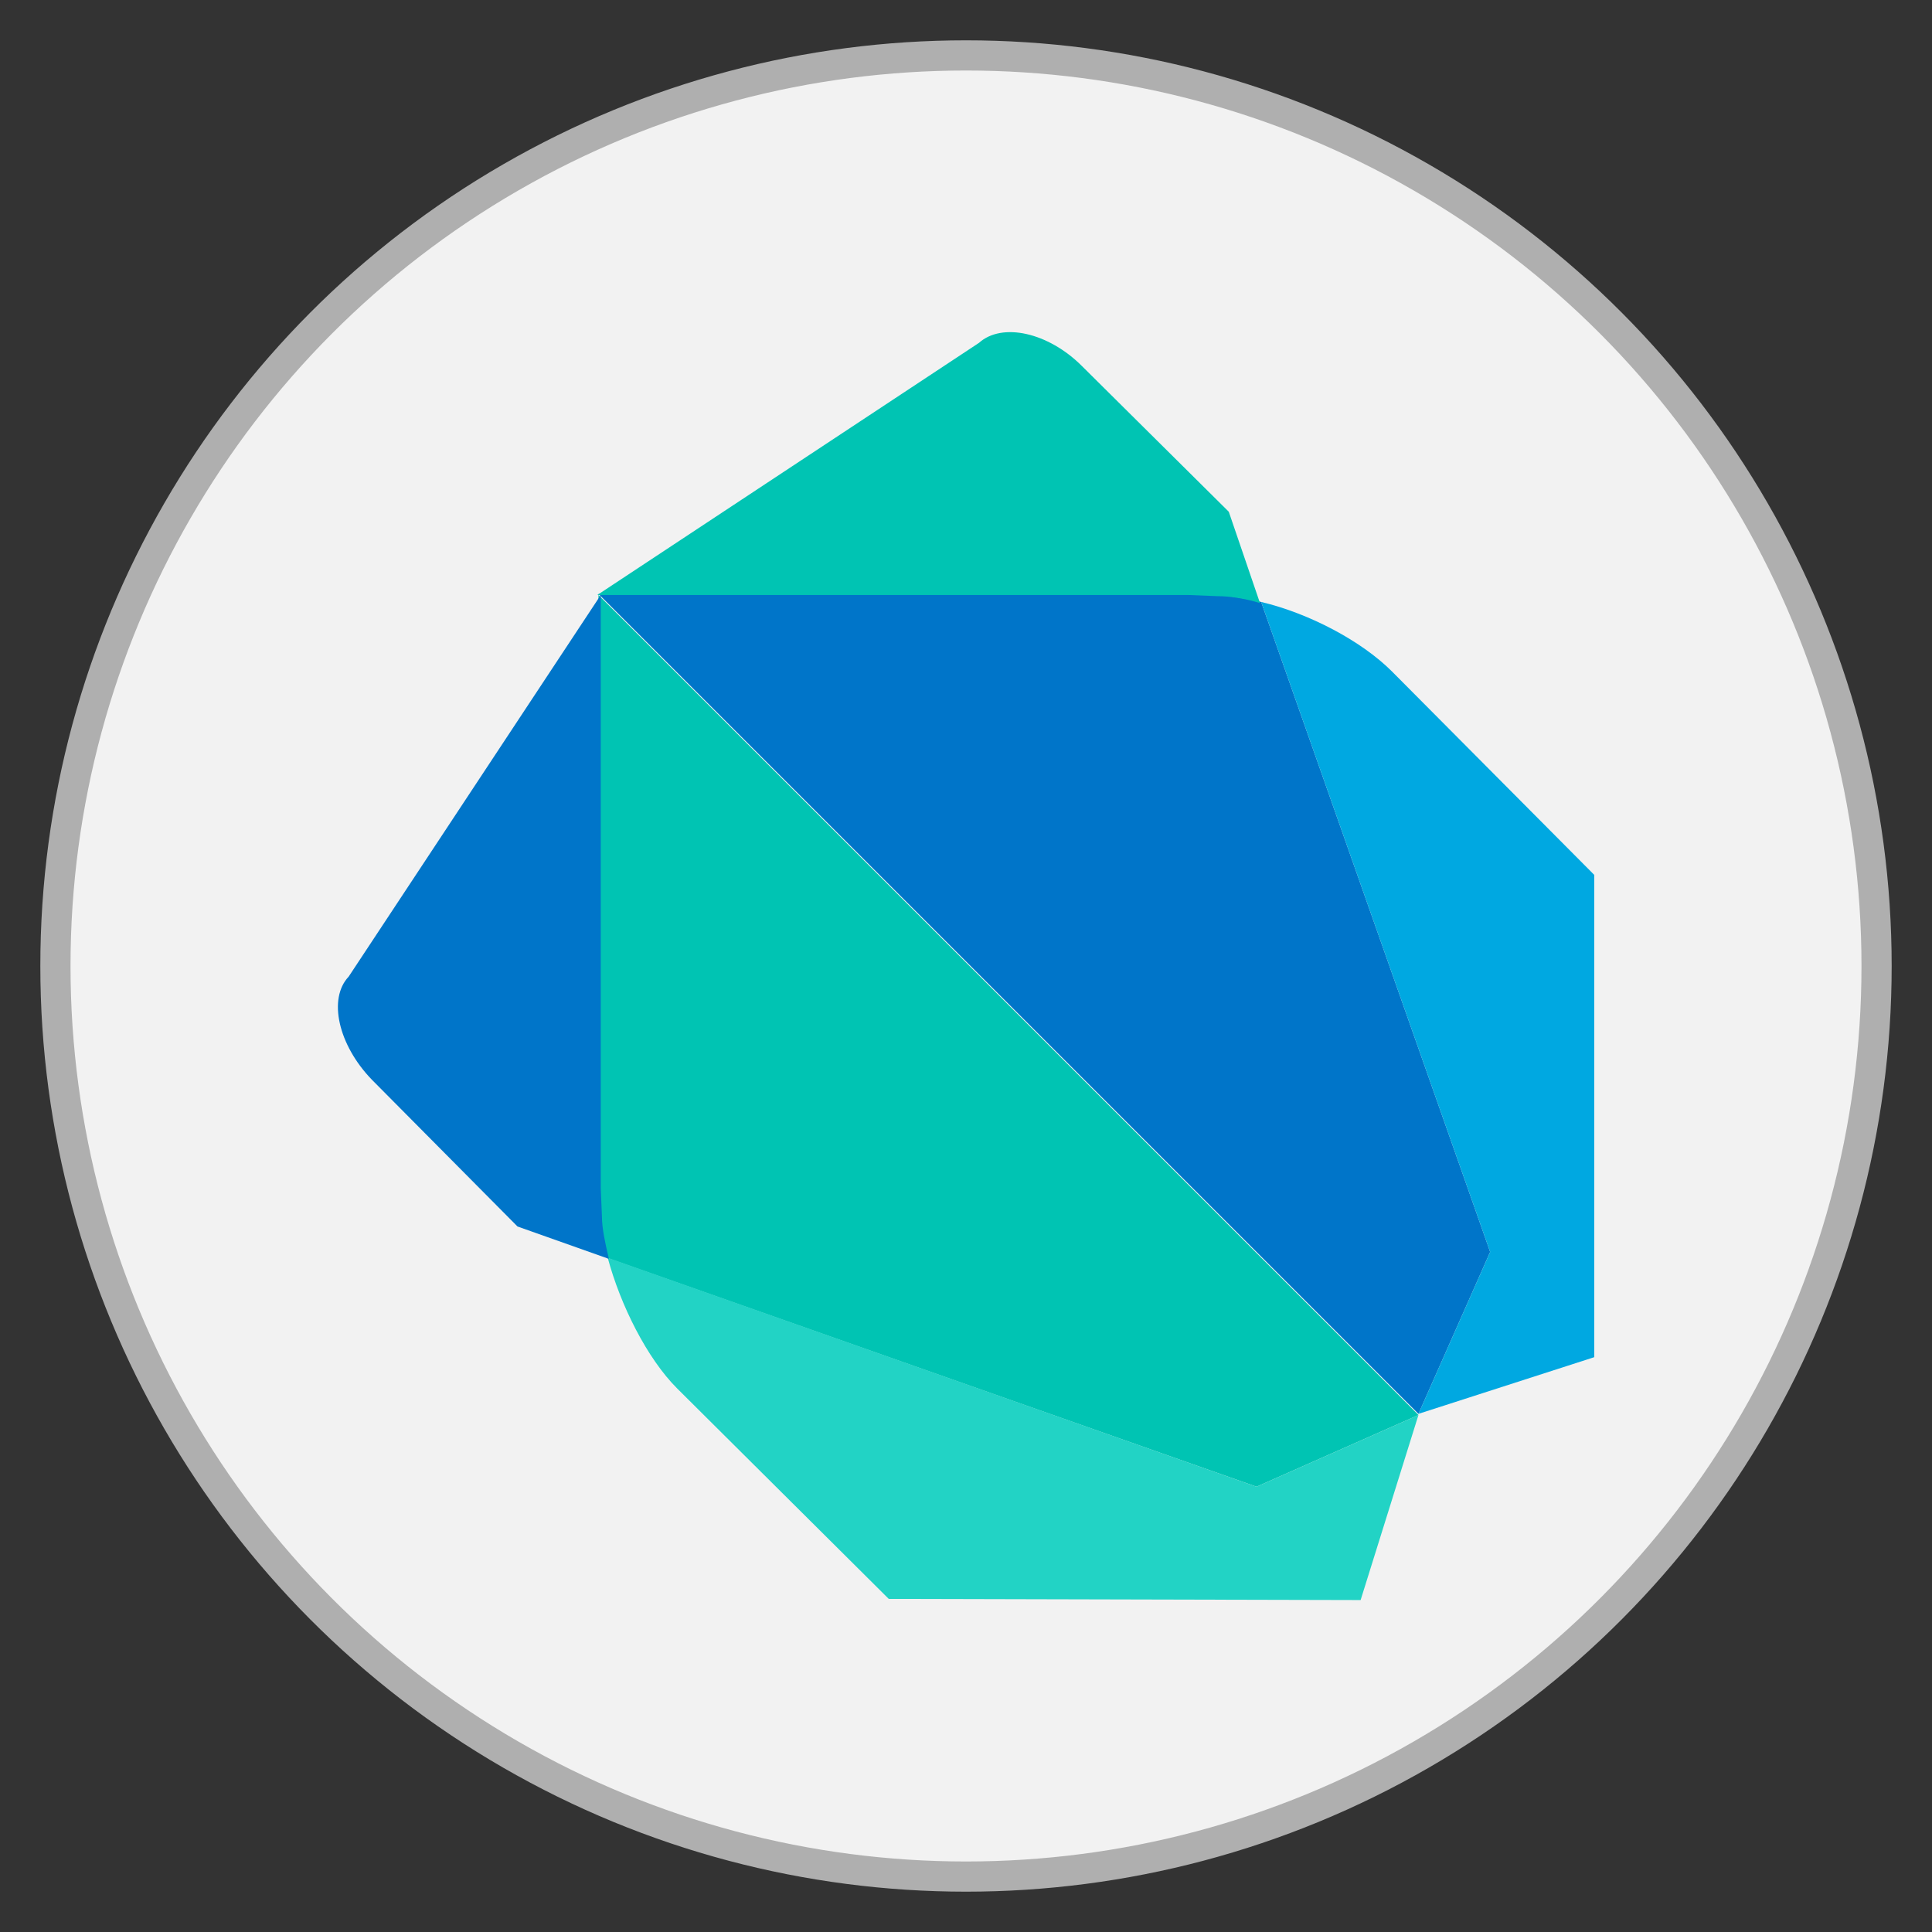
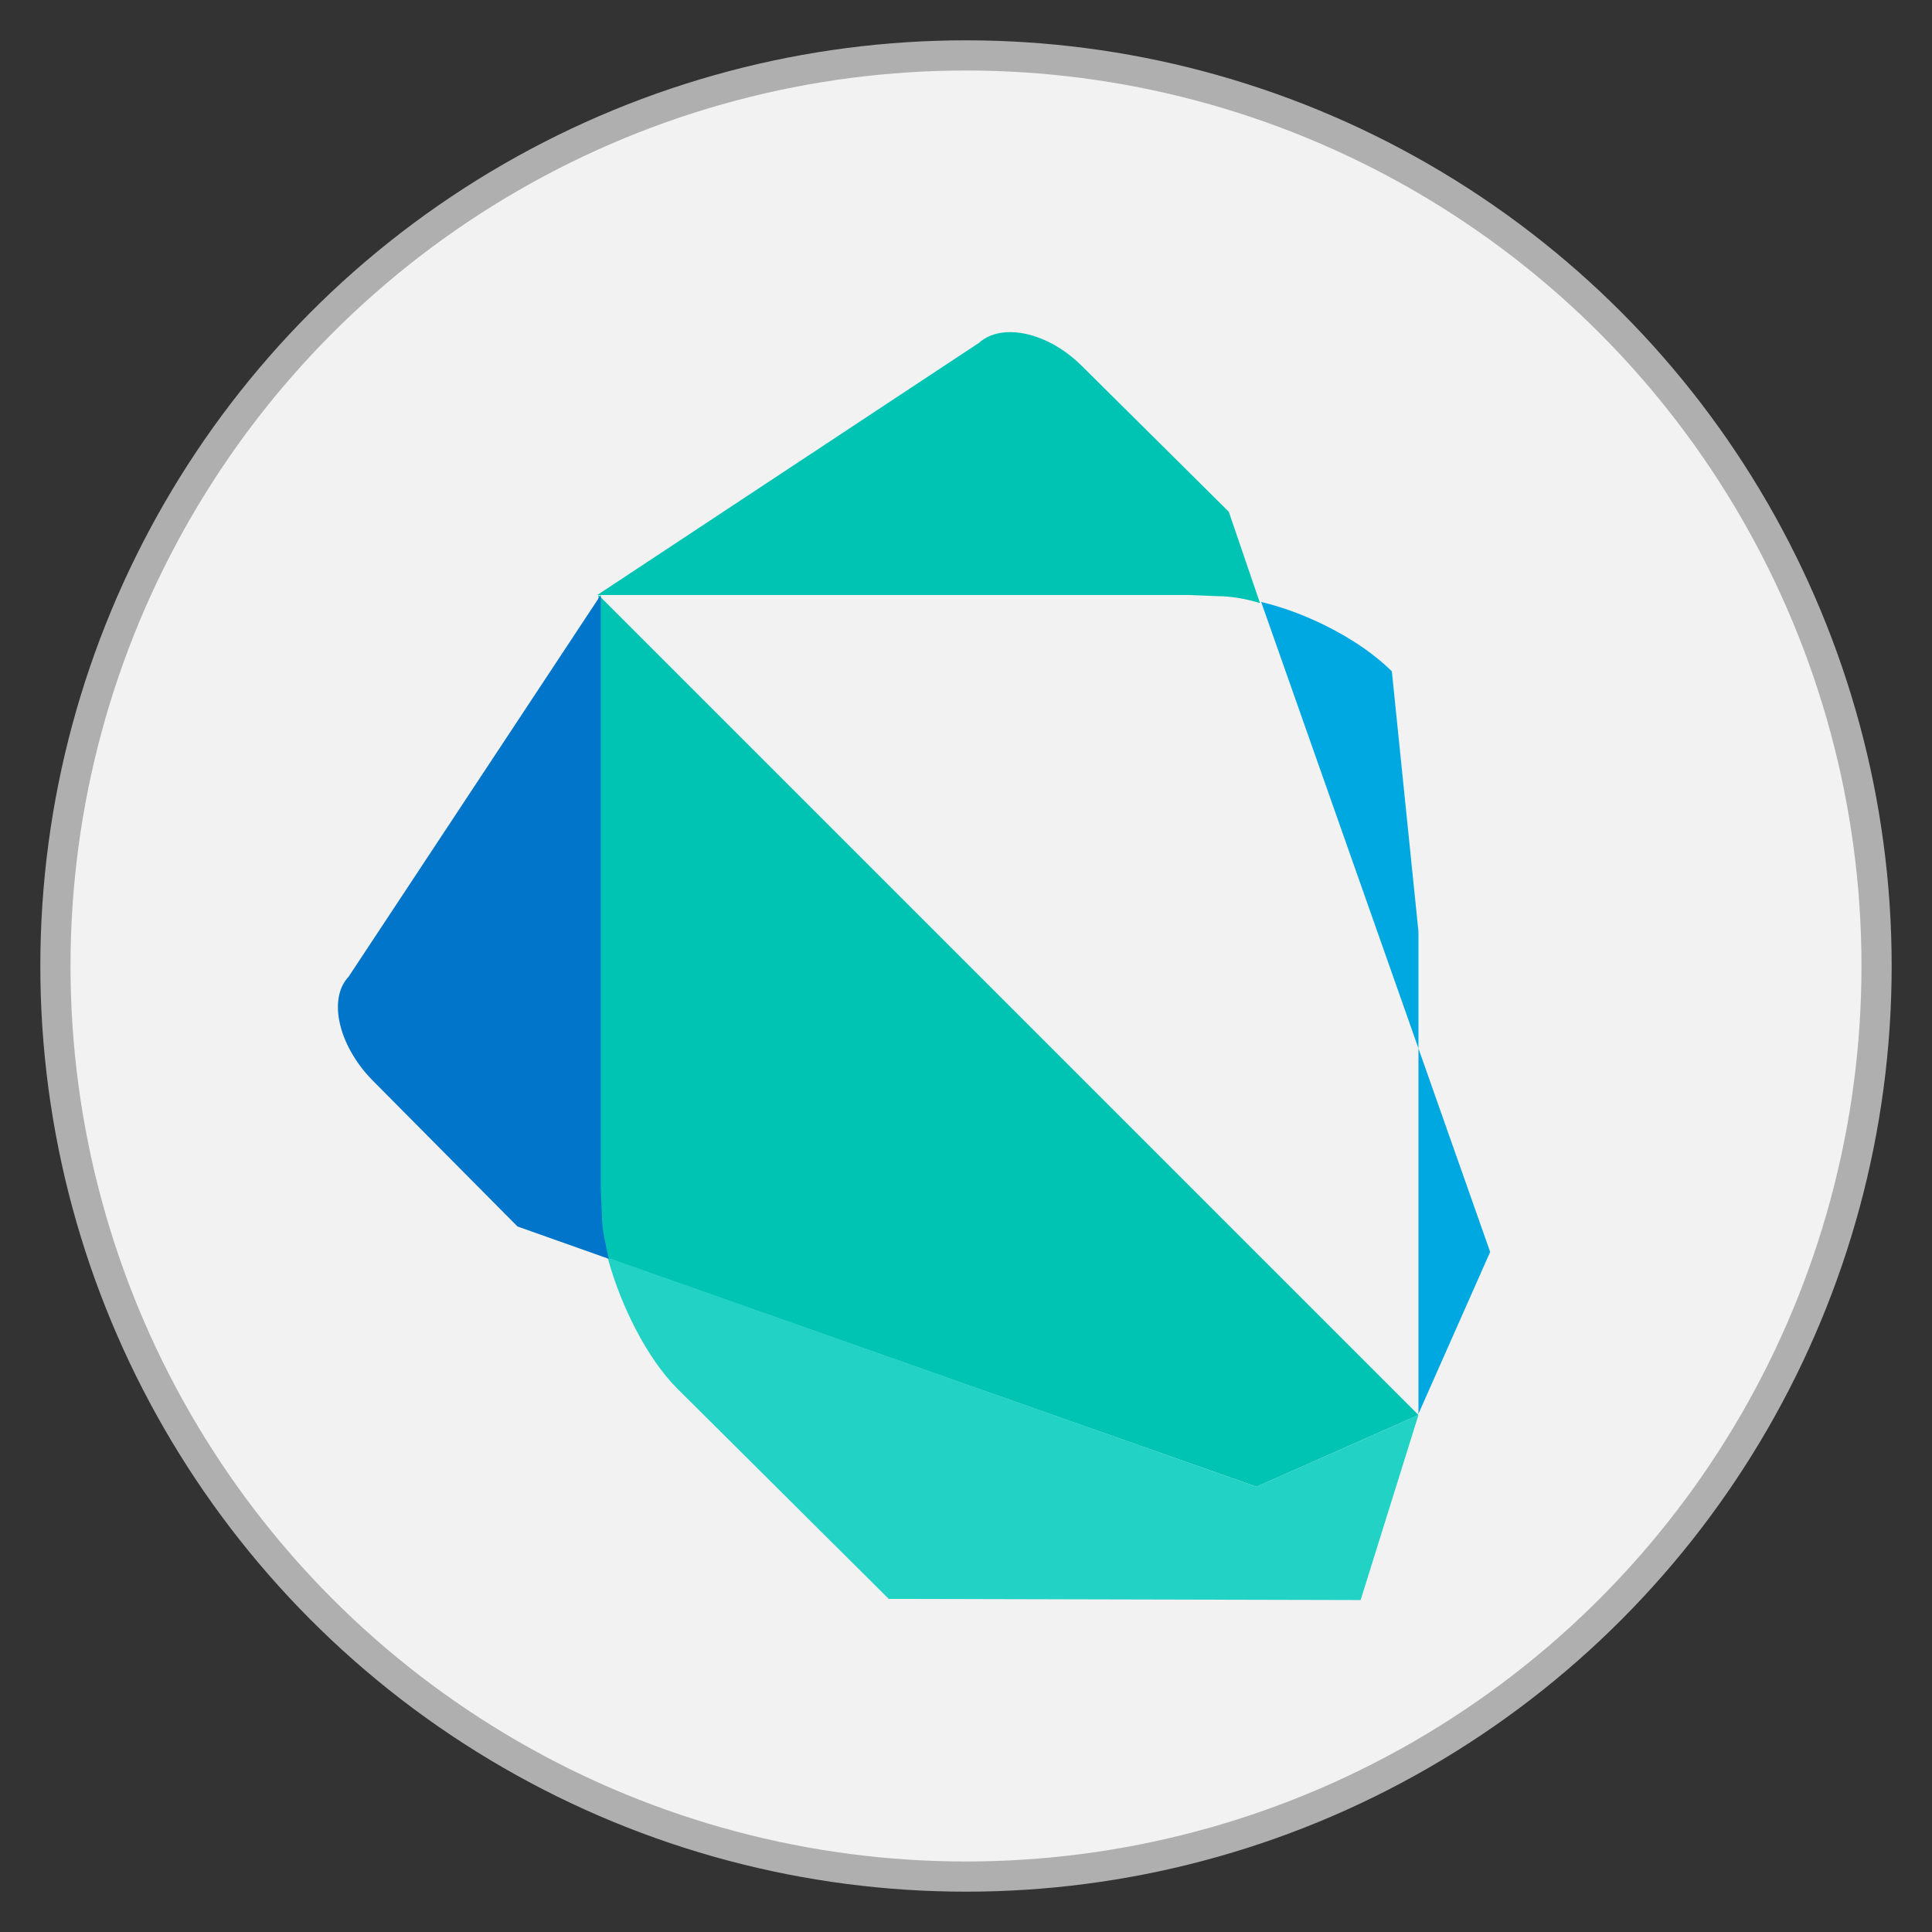
<svg xmlns="http://www.w3.org/2000/svg" width="512" height="512" viewBox="0 0 512 512" version="1.1" id="svg1" xml:space="preserve">
  <rect x="0" y="0" width="512" height="512" fill="#333333" stroke="none" />
  <defs id="defs1" />
  <g id="layer1">
    <circle style="fill:#f2f2f2;fill-opacity:1;stroke:#afafaf;stroke-width:8;stroke-dasharray:none;stroke-opacity:1" id="path1" cx="256" cy="256" r="241.313" />
    <g id="g1" transform="matrix(3.065,0,0,3.065,-486.893,-683.967)">
      <path d="m 217.7,281.7 -7.1,-7.1 v 51.2 l 0.1,2.4 c 0,1.1 0.2,2.4 0.6,3.7 l 56.2,19.8 14,-6.2 v 0 z" id="path2" style="fill:#00c4b3" />
      <path d="m 211.3,331.9 z m 70.2,13.6 -14,6.2 -56.1,-19.8 c 1.1,4.1 3.4,8.7 6,11.3 l 18.3,18.2 40.8,0.1 z" id="path4" style="fill:#22d3c5" />
      <path d="m 210.8,274.6 -21.8,33 c -1.8,1.9 -0.9,5.9 2,8.9 l 12.6,12.7 7.9,2.8 c -0.3,-1.3 -0.6,-2.6 -0.6,-3.7 l -0.1,-2.4 z" id="path6" style="fill:#0075c9" />
-       <path d="m 267.9,275.2 c -1.3,-0.3 -2.6,-0.5 -3.7,-0.6 l -2.5,-0.1 h -51.1 l 70.9,70.9 v 0 l 6.2,-14 z" id="path8" style="fill:#0075c9" />
-       <path d="m 267.8,275.2 c 0.1,0 0.1,0 0,0 v 0 c 0.1,0 0.1,0 0,0 z m 11.4,6 c -2.6,-2.6 -7.1,-5 -11.3,-6 l 19.8,56.2 -6.2,14 v 0 l 15.2,-4.9 v -41.7 z" id="path10" style="fill:#00a8e1" />
+       <path d="m 267.8,275.2 c 0.1,0 0.1,0 0,0 v 0 c 0.1,0 0.1,0 0,0 z m 11.4,6 c -2.6,-2.6 -7.1,-5 -11.3,-6 l 19.8,56.2 -6.2,14 v 0 v -41.7 z" id="path10" style="fill:#00a8e1" />
      <path d="m 265.1,267.4 -12.7,-12.6 c -2.9,-2.9 -6.9,-3.8 -8.9,-2 l -33,21.8 h 51.1 l 2.5,0.1 c 1.1,0 2.4,0.2 3.7,0.6 z" id="path12" style="fill:#00c4b3" />
    </g>
  </g>
</svg>